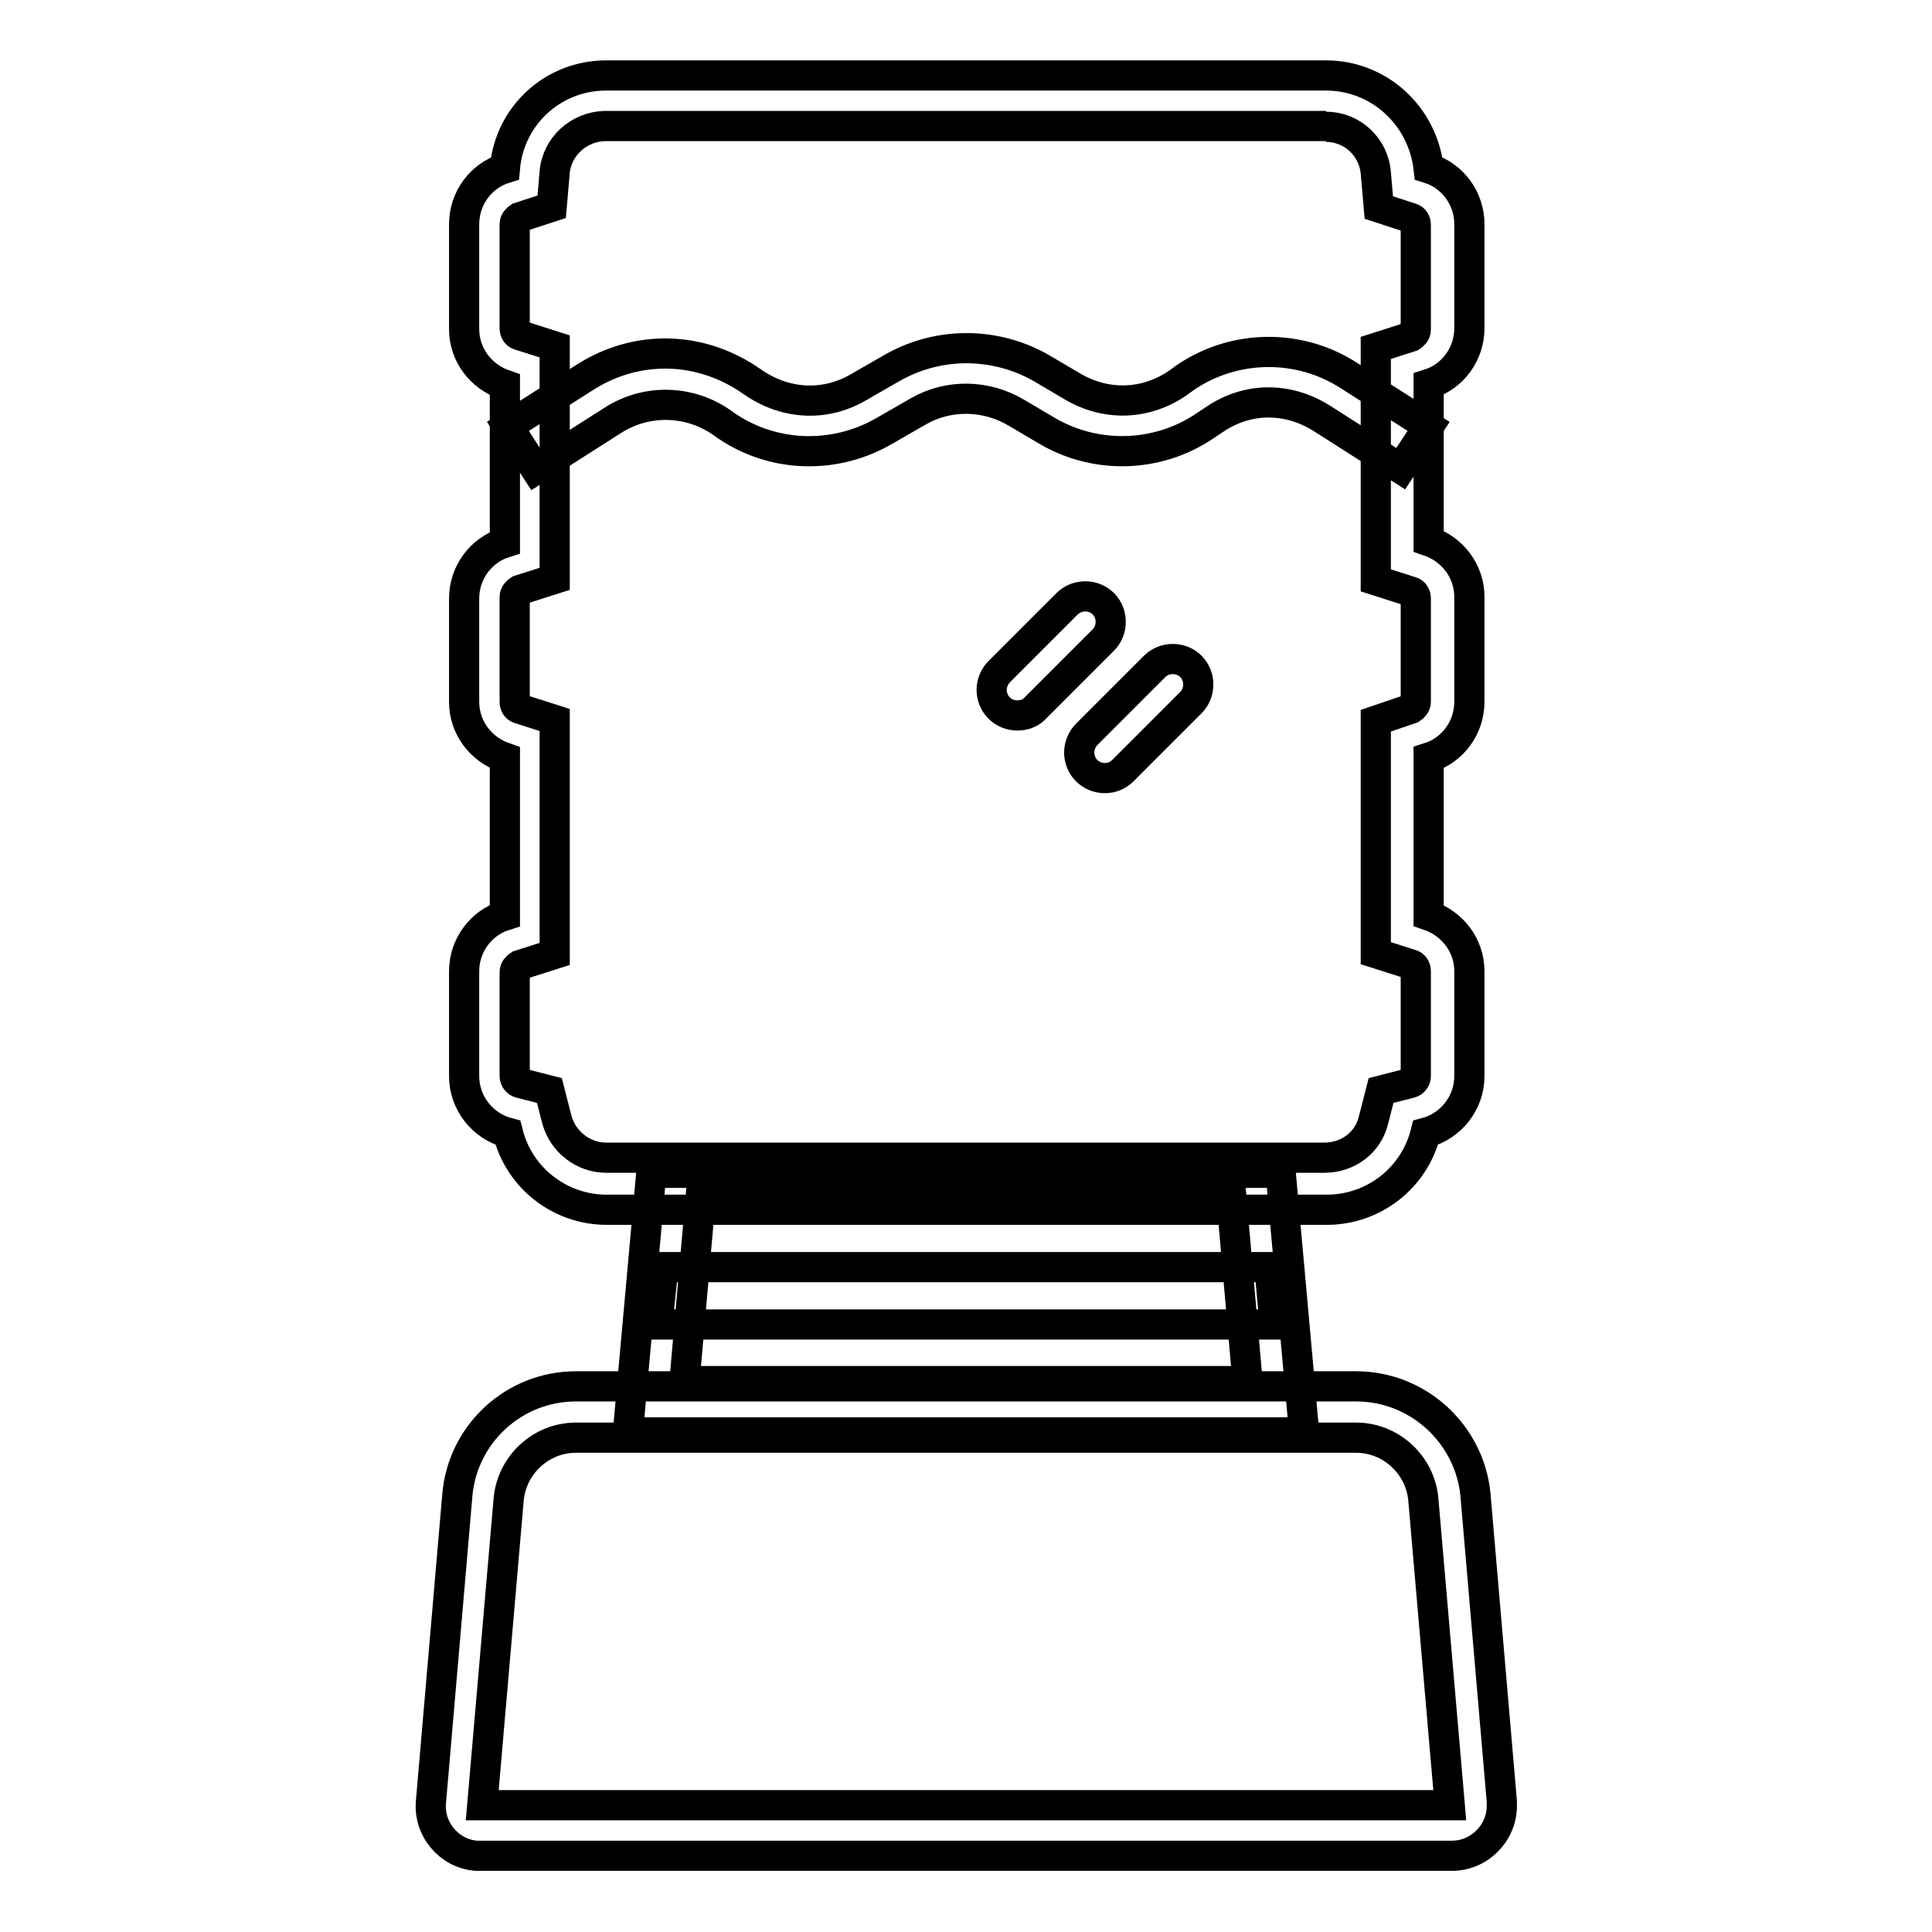
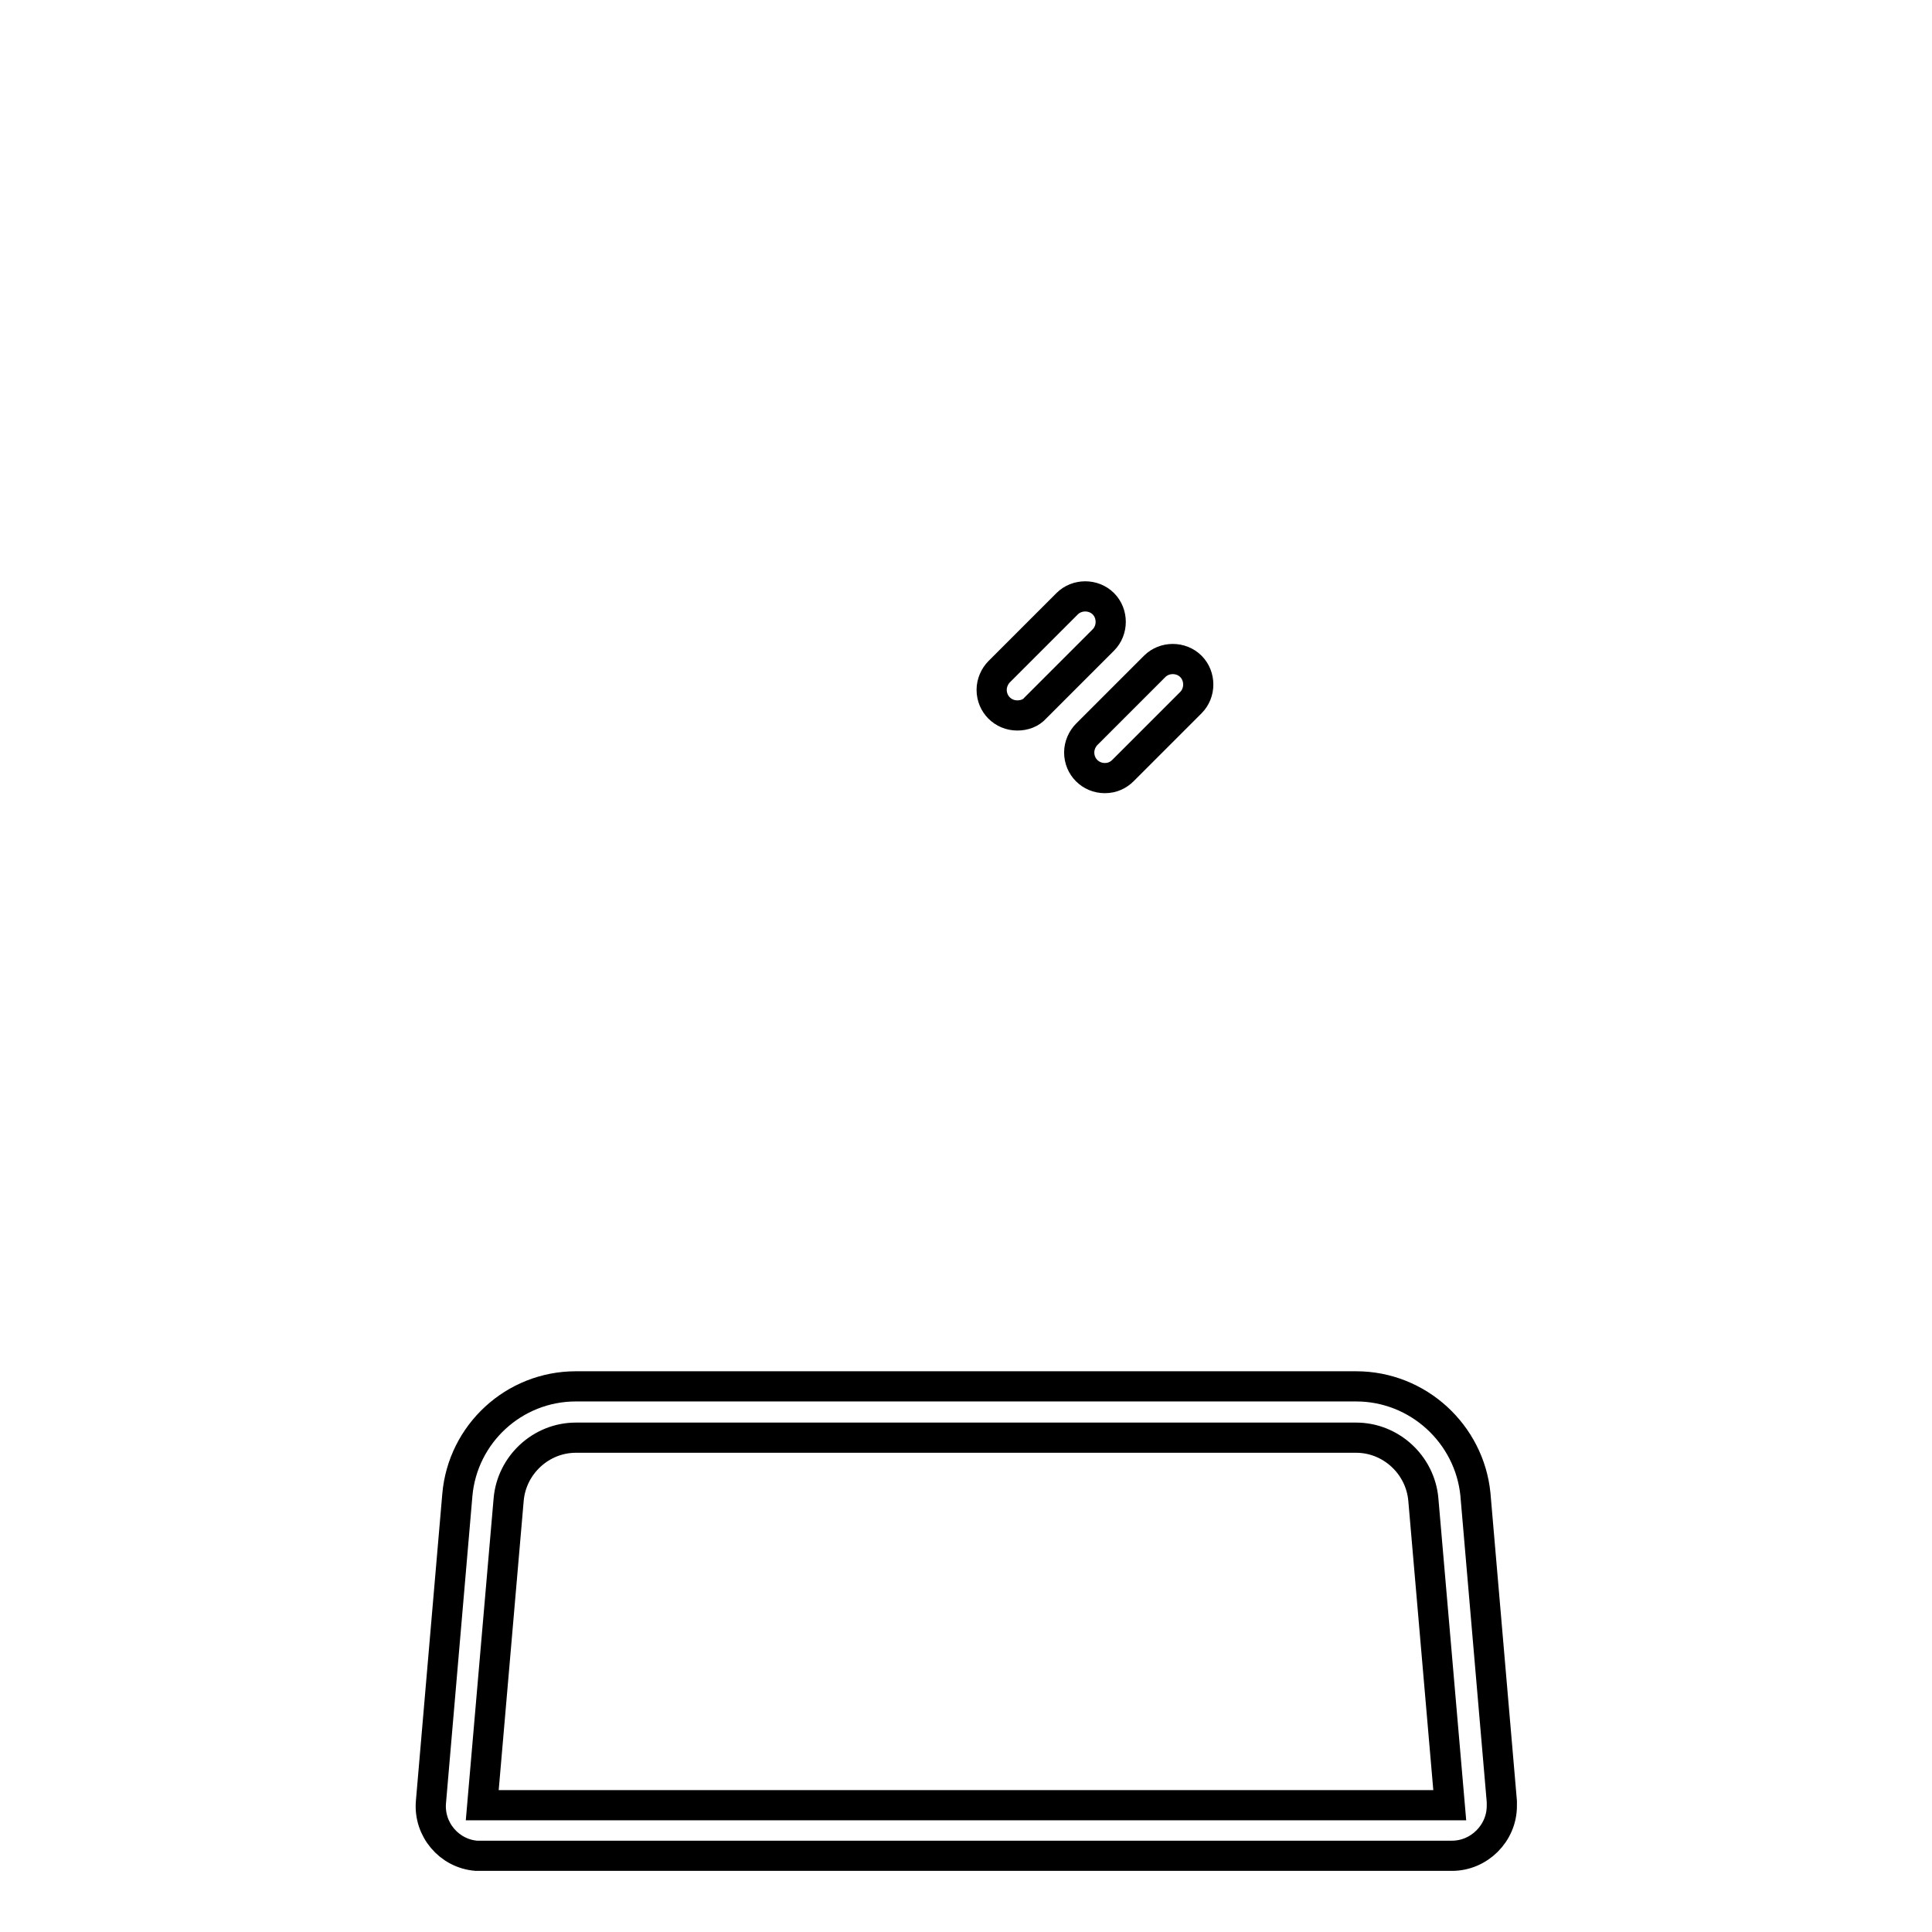
<svg xmlns="http://www.w3.org/2000/svg" version="1.1" x="0px" y="0px" viewBox="0 0 256 256" enable-background="new 0 0 256 256" xml:space="preserve">
  <g>
-     <path stroke-width="4" fill-opacity="0" stroke="#000000" d="M168.9,175.5H87.1l0.8-7.6h80.3L168.9,175.5L168.9,175.5z M185.6,62.1l-10.5-6.7c-4.5-2.8-9.8-2.8-14.2,0.2 l-1.2,0.8c-6.3,4.3-14.6,4.5-21.1,0.6l-3.9-2.3c-4-2.4-9-2.5-13-0.2l-4.7,2.7c-6.7,3.8-15,3.4-21.2-1.1c-4.3-3.1-10.1-3.3-14.6-0.4 l-10.2,6.5l-3.7-5.7l10.2-6.5c6.9-4.4,15.4-4.2,22.2,0.6c4.3,3,9.5,3.3,13.9,0.8l4.7-2.7c6.2-3.5,13.8-3.4,19.9,0.2l3.9,2.3 c4.4,2.6,9.6,2.5,13.9-0.4l1.1-0.8c6.5-4.4,15.1-4.5,21.7-0.2l10.5,6.7L185.6,62.1z" />
-     <path stroke-width="4" fill-opacity="0" stroke="#000000" d="M175.7,16.8c3.4,0,6.3,2.6,6.6,6.1l0.4,4.6l4.3,1.4c0.4,0.1,0.6,0.5,0.6,0.9v13.9c0,0.4-0.3,0.7-0.6,0.9 l-4.7,1.5v30.8l4.7,1.5c0.4,0.1,0.6,0.5,0.6,0.9V93c0,0.4-0.3,0.7-0.6,0.9l-4.7,1.6v30.8l4.7,1.5c0.4,0.1,0.6,0.5,0.6,0.9v13.9 c0,0.4-0.3,0.8-0.7,0.9l-3.9,1l-1,3.9c-0.7,3-3.4,5-6.5,5H80.3c-3,0-5.7-2.1-6.5-5l-1-3.9l-3.9-1c-0.4-0.1-0.7-0.5-0.7-0.9v-13.8 c0-0.4,0.3-0.7,0.6-0.9l4.7-1.5V95.4l-4.7-1.5c-0.4-0.1-0.6-0.5-0.6-0.9V79.1c0-0.4,0.3-0.7,0.6-0.9l4.7-1.5V45.9l-4.7-1.5 c-0.4-0.1-0.6-0.5-0.6-0.9V29.7c0-0.4,0.3-0.7,0.6-0.9l4.3-1.4l0.4-4.6c0.3-3.4,3.2-6,6.6-6.1H175.7 M175.7,10H80.3 c-7,0-12.8,5.3-13.4,12.3c-3.2,1-5.4,4-5.4,7.4v13.9c0,3.4,2.2,6.3,5.4,7.4v20.9c-3.2,1-5.4,4-5.4,7.4V93c0,3.4,2.2,6.3,5.4,7.4 v20.9c-3.2,1-5.4,4-5.4,7.4v13.9c0,3.5,2.4,6.6,5.8,7.5c1.5,6,6.9,10.2,13.1,10.2h95.4c6.2,0,11.6-4.2,13.1-10.2 c3.4-0.9,5.8-4,5.8-7.5v-13.9c0-3.4-2.2-6.3-5.4-7.4v-20.9c3.2-1,5.4-4,5.4-7.4V79.1c0-3.4-2.2-6.3-5.4-7.4V50.9 c3.2-1,5.4-4,5.4-7.4V29.7c0-3.4-2.2-6.4-5.4-7.4C188.5,15.3,182.7,10,175.7,10L175.7,10z" />
    <path stroke-width="4" fill-opacity="0" stroke="#000000" d="M146.4,103.1c-1.9,0-3.4-1.5-3.4-3.4c0-0.9,0.4-1.8,1-2.4l9-9c1.3-1.3,3.5-1.3,4.8,0c1.3,1.3,1.3,3.5,0,4.8 l-9,9C148.2,102.7,147.4,103.1,146.4,103.1L146.4,103.1z M134.8,94.8c-1.9,0-3.4-1.5-3.4-3.4c0-0.9,0.4-1.8,1-2.4l9-9 c1.3-1.3,3.5-1.3,4.8,0c1.3,1.3,1.3,3.5,0,4.8l-9,9C136.6,94.5,135.7,94.8,134.8,94.8L134.8,94.8z M179.7,190.5 c4.6,0,8.5,3.6,8.9,8.2l3.5,40.5H63.9l3.5-40.5c0.4-4.6,4.3-8.2,8.9-8.2H179.7 M179.7,183.7H76.3c-8.2,0-15,6.3-15.7,14.4 l-3.5,40.7c-0.3,3.6,2.4,6.8,6,7.1c0.2,0,0.4,0,0.6,0h128.7c3.6,0,6.6-3,6.6-6.6c0-0.2,0-0.4,0-0.6l-3.5-40.7 C194.7,190,187.9,183.7,179.7,183.7L179.7,183.7z" />
-     <path stroke-width="4" fill-opacity="0" stroke="#000000" d="M86.3,155.4l-3.1,34.4h89.6l-3.1-34.4H86.3z M92.8,159.1h70.4l2.1,23.9H90.7L92.8,159.1z" />
  </g>
</svg>